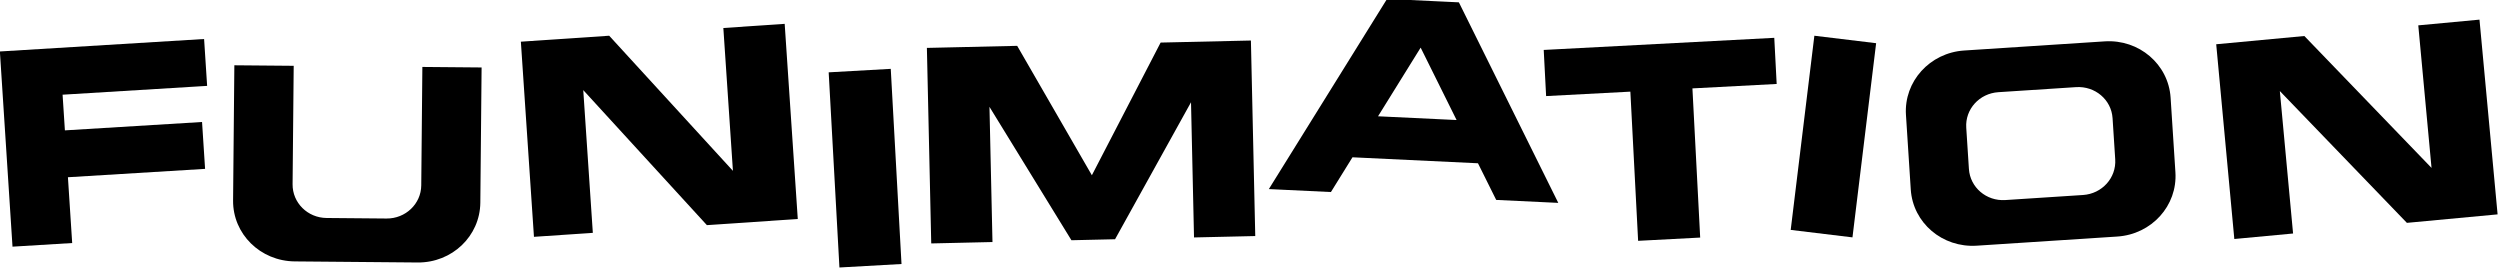
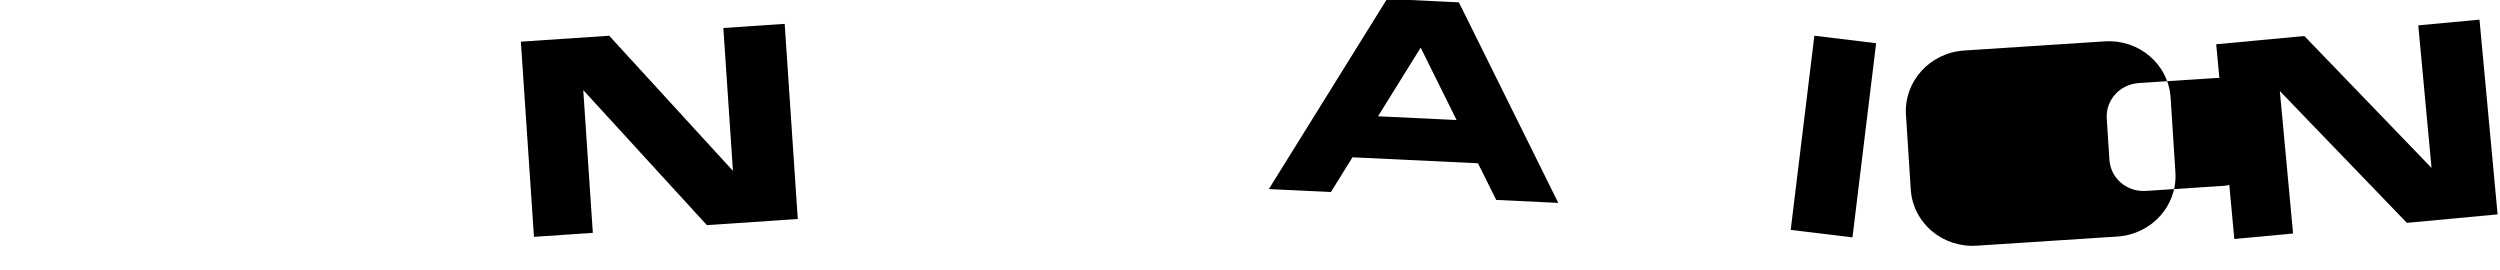
<svg xmlns="http://www.w3.org/2000/svg" xmlns:ns1="http://www.inkscape.org/namespaces/inkscape" xmlns:ns2="http://sodipodi.sourceforge.net/DTD/sodipodi-0.dtd" width="1000" height="107.857" viewBox="0 0 264.583 28.537" version="1.1" id="svg16324" ns1:version="0.92.2 (5c3e80d, 2017-08-06)" ns2:docname="Funimation 2011.svg">
  <defs id="defs16318">
    <clipPath id="clipPath3133" clipPathUnits="userSpaceOnUse">
      <rect y="357.015" x="160.265" height="36.11" width="434.609" id="rect3135" style="fill:#000000;fill-opacity:1;fill-rule:nonzero;stroke:none" />
    </clipPath>
  </defs>
  <ns2:namedview id="base" pagecolor="#ffffff" bordercolor="#666666" borderopacity="1.0" ns1:pageopacity="0.0" ns1:pageshadow="2" ns1:zoom="0.7" ns1:cx="517.59569" ns1:cy="21.247679" ns1:document-units="px" ns1:current-layer="layer1" showgrid="false" units="px" ns1:window-width="1366" ns1:window-height="705" ns1:window-x="-8" ns1:window-y="-8" ns1:window-maximized="1" />
  <g ns1:label="Layer 1" ns1:groupmode="layer" id="layer1" transform="translate(0,-268.463)">
    <g transform="matrix(0.39,0,0,0.39,-14.162,143.359)" id="layer1-9" ns1:label="Layer 1">
-       <path ns1:transform-center-y="24.80156" ns1:transform-center-x="-28.121612" ns1:connector-curvature="0" id="rect3159" d="m 36.28,334.746 3.426,52.97 16.194,-0.988 -1.155,-17.853 37.22,-2.271 -0.823,-12.719 -37.22,2.271 -0.626,-9.679 37.22,-2.271 2.005,-0.122 -0.823,-12.719 z" style="fill:#000000;fill-opacity:1;fill-rule:nonzero;stroke:none" />
      <path ns1:transform-center-y="24.019155" ns1:transform-center-x="-38.068665" ns1:connector-curvature="0" id="rect3163" d="m 177.658,332.092 3.553,52.955 15.977,-1.08 -2.599,-38.736 33.55,36.643 24.664,-1.668 -3.553,-52.955 -16.645,1.126 2.601,38.765 -33.582,-36.67 z" style="fill:#000000;fill-opacity:1;fill-rule:nonzero;stroke:none" />
-       <rect transform="matrix(0.998,-0.056,0.055,0.998,0,0)" ns1:transform-center-y="26.561495" ns1:transform-center-x="-9.8883147" y="354.68" x="242.166" height="53.064" width="16.879" id="rect3165" style="fill:#000000;fill-opacity:1;fill-rule:nonzero;stroke:none" />
-       <path ns1:transform-center-y="24.532904" ns1:transform-center-x="-44.587005" ns1:connector-curvature="0" id="rect3167" d="m 287.84,333.778 1.18,53.061 16.618,-0.378 -0.816,-36.685 22.242,36.197 11.839,-0.27 20.611,-37.173 0.816,36.685 16.618,-0.378 -1.18,-53.061 -24.501,0.558 -18.657,36.004 -20.269,-35.118 z" style="fill:#000000;fill-opacity:1;fill-rule:nonzero;stroke:none" />
      <path ns1:transform-center-y="-28.602895" ns1:transform-center-x="40.699637" ns1:connector-curvature="0" id="rect3173" d="m 412.716,320.484 -32.082,51.606 16.846,0.803 5.849,-9.431 34.058,1.623 4.946,9.945 16.846,0.803 -26.972,-54.42 -2.646,-0.126 z m 9.116,13.222 9.751,19.646 -21.317,-1.016 z" style="fill:#000000;fill-opacity:1;fill-rule:nonzero;stroke:none" />
-       <path ns1:transform-center-y="24.19724" ns1:transform-center-x="-32.209025" ns1:connector-curvature="0" id="rect3182" d="m 455.227,334.331 0.651,12.52 22.862,-1.201 2.105,40.483 16.842,-0.885 -2.105,-40.483 22.862,-1.201 -0.651,-12.52 z" style="fill:#000000;fill-opacity:1;fill-rule:nonzero;stroke:none" />
      <rect transform="matrix(0.993,0.12,-0.121,0.993,0,0)" ns1:transform-center-y="28.026175" ns1:transform-center-x="-5.0497889" y="264.572" x="564.637" height="53.064" width="16.879" id="rect3186" style="fill:#000000;fill-opacity:1;fill-rule:nonzero;stroke:none" />
-       <path ns1:transform-center-y="23.027244" ns1:transform-center-x="-33.248282" ns1:connector-curvature="0" id="rect3189" d="m 569.33,334.486 c -9.331,0.607 -16.389,8.409 -15.804,17.473 l 1.305,20.241 c 0.585,9.063 8.583,15.857 17.915,15.25 l 38.126,-2.479 c 9.331,-0.607 16.36,-8.378 15.776,-17.441 l -1.305,-20.242 c -0.585,-9.063 -8.555,-15.889 -17.886,-15.282 z m 9.271,11.309 21.083,-1.371 c 5.159,-0.335 9.586,3.412 9.909,8.423 l 0.721,11.183 c 0.323,5.011 -3.583,9.33 -8.742,9.665 l -21.083,1.371 c -5.159,0.336 -9.557,-3.443 -9.88,-8.454 l -0.721,-11.183 c -0.323,-5.011 3.555,-9.298 8.714,-9.634 z" style="fill:#000000;fill-opacity:1;fill-rule:nonzero;stroke:none" />
-       <path ns1:transform-center-y="26.27703" ns1:transform-center-x="-33.41039" ns1:connector-curvature="0" id="path3194" d="m 99.908,338.494 -0.344,36.692 c -0.085,9.082 7.391,16.447 16.742,16.529 l 33.334,0.295 c 9.351,0.083 16.933,-7.149 17.019,-16.231 l 0.344,-36.692 -16.073,-0.142 -0.302,32.139 c -0.047,5.021 -4.261,9.04 -9.431,8.994 l -16.256,-0.144 c -5.169,-0.046 -9.277,-4.139 -9.23,-9.159 l 0.302,-32.139 z" style="fill:#000000;fill-opacity:1;fill-rule:nonzero;stroke:none" />
+       <path ns1:transform-center-y="23.027244" ns1:transform-center-x="-33.248282" ns1:connector-curvature="0" id="rect3189" d="m 569.33,334.486 c -9.331,0.607 -16.389,8.409 -15.804,17.473 l 1.305,20.241 c 0.585,9.063 8.583,15.857 17.915,15.25 l 38.126,-2.479 c 9.331,-0.607 16.36,-8.378 15.776,-17.441 l -1.305,-20.242 c -0.585,-9.063 -8.555,-15.889 -17.886,-15.282 m 9.271,11.309 21.083,-1.371 c 5.159,-0.335 9.586,3.412 9.909,8.423 l 0.721,11.183 c 0.323,5.011 -3.583,9.33 -8.742,9.665 l -21.083,1.371 c -5.159,0.336 -9.557,-3.443 -9.88,-8.454 l -0.721,-11.183 c -0.323,-5.011 3.555,-9.298 8.714,-9.634 z" style="fill:#000000;fill-opacity:1;fill-rule:nonzero;stroke:none" />
      <path ns1:transform-center-y="21.815162" ns1:transform-center-x="-38.14258" ns1:connector-curvature="0" style="fill:#000000;fill-opacity:1;fill-rule:nonzero;stroke:none" d="m 637.719,332.789 4.914,52.846 15.944,-1.491 -3.594,-38.656 34.481,35.767 24.613,-2.302 -4.914,-52.846 -16.61,1.553 3.597,38.685 -34.514,-35.794 z" id="path3222" />
    </g>
  </g>
</svg>